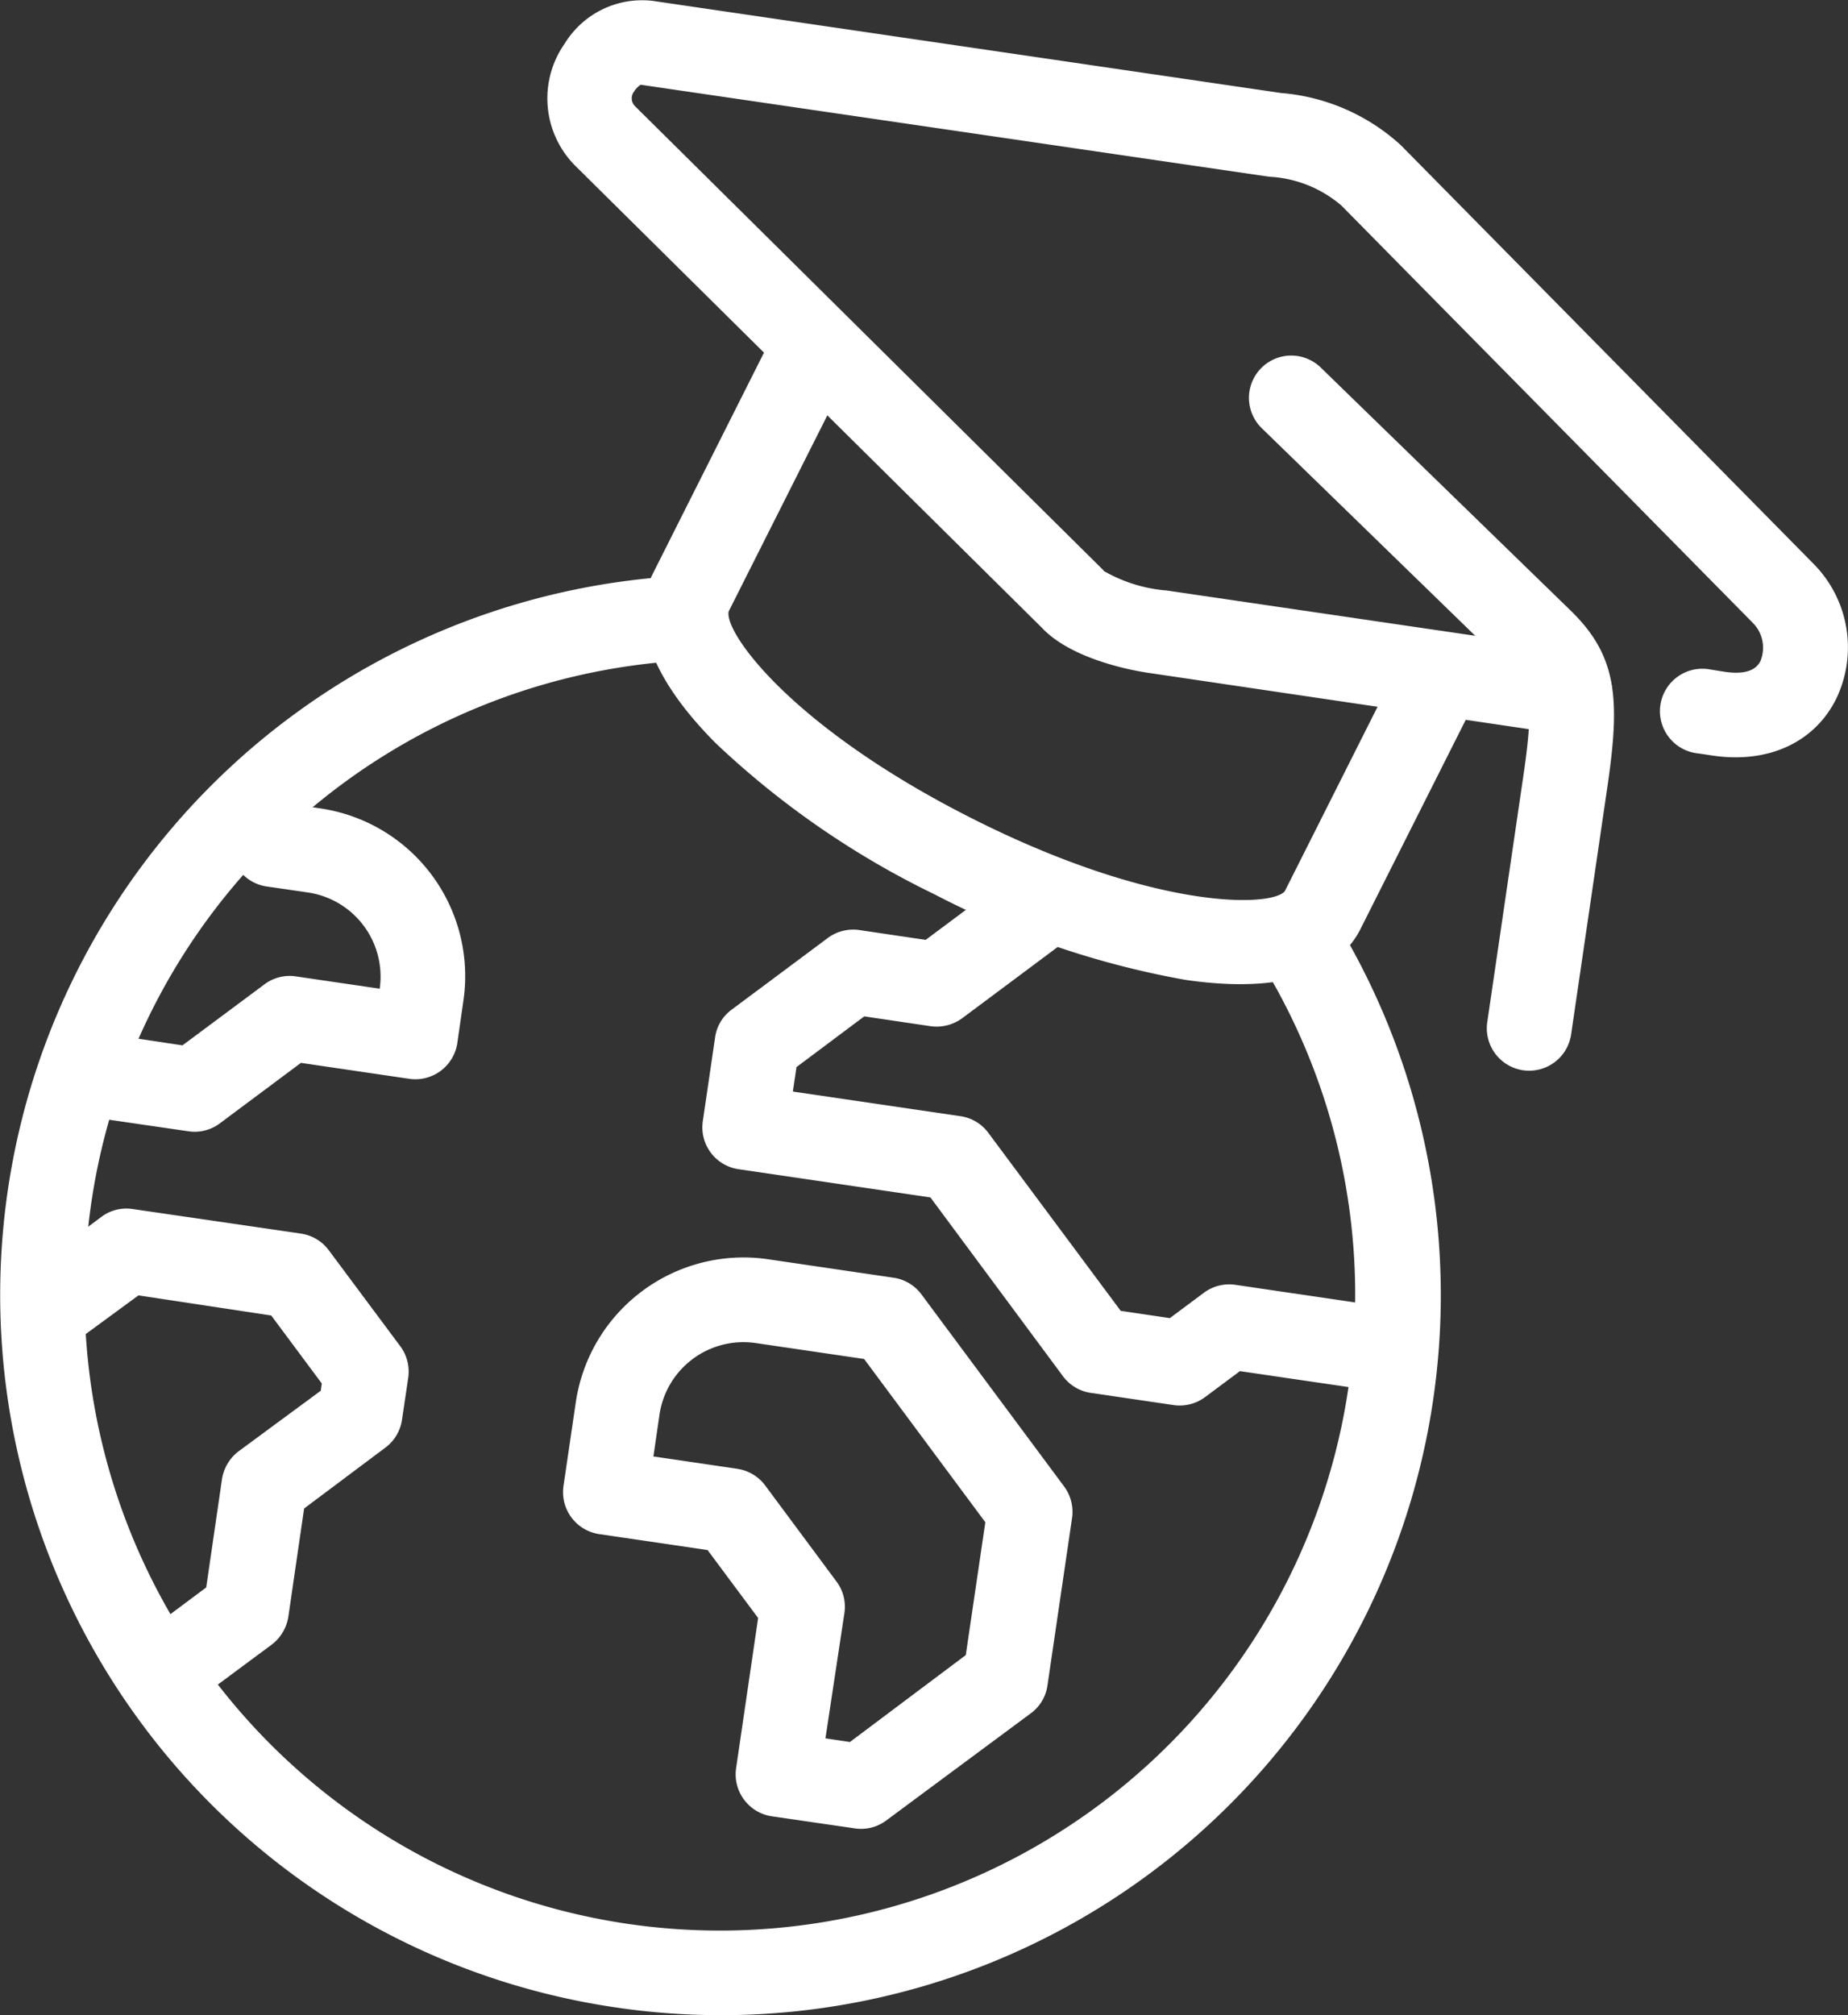
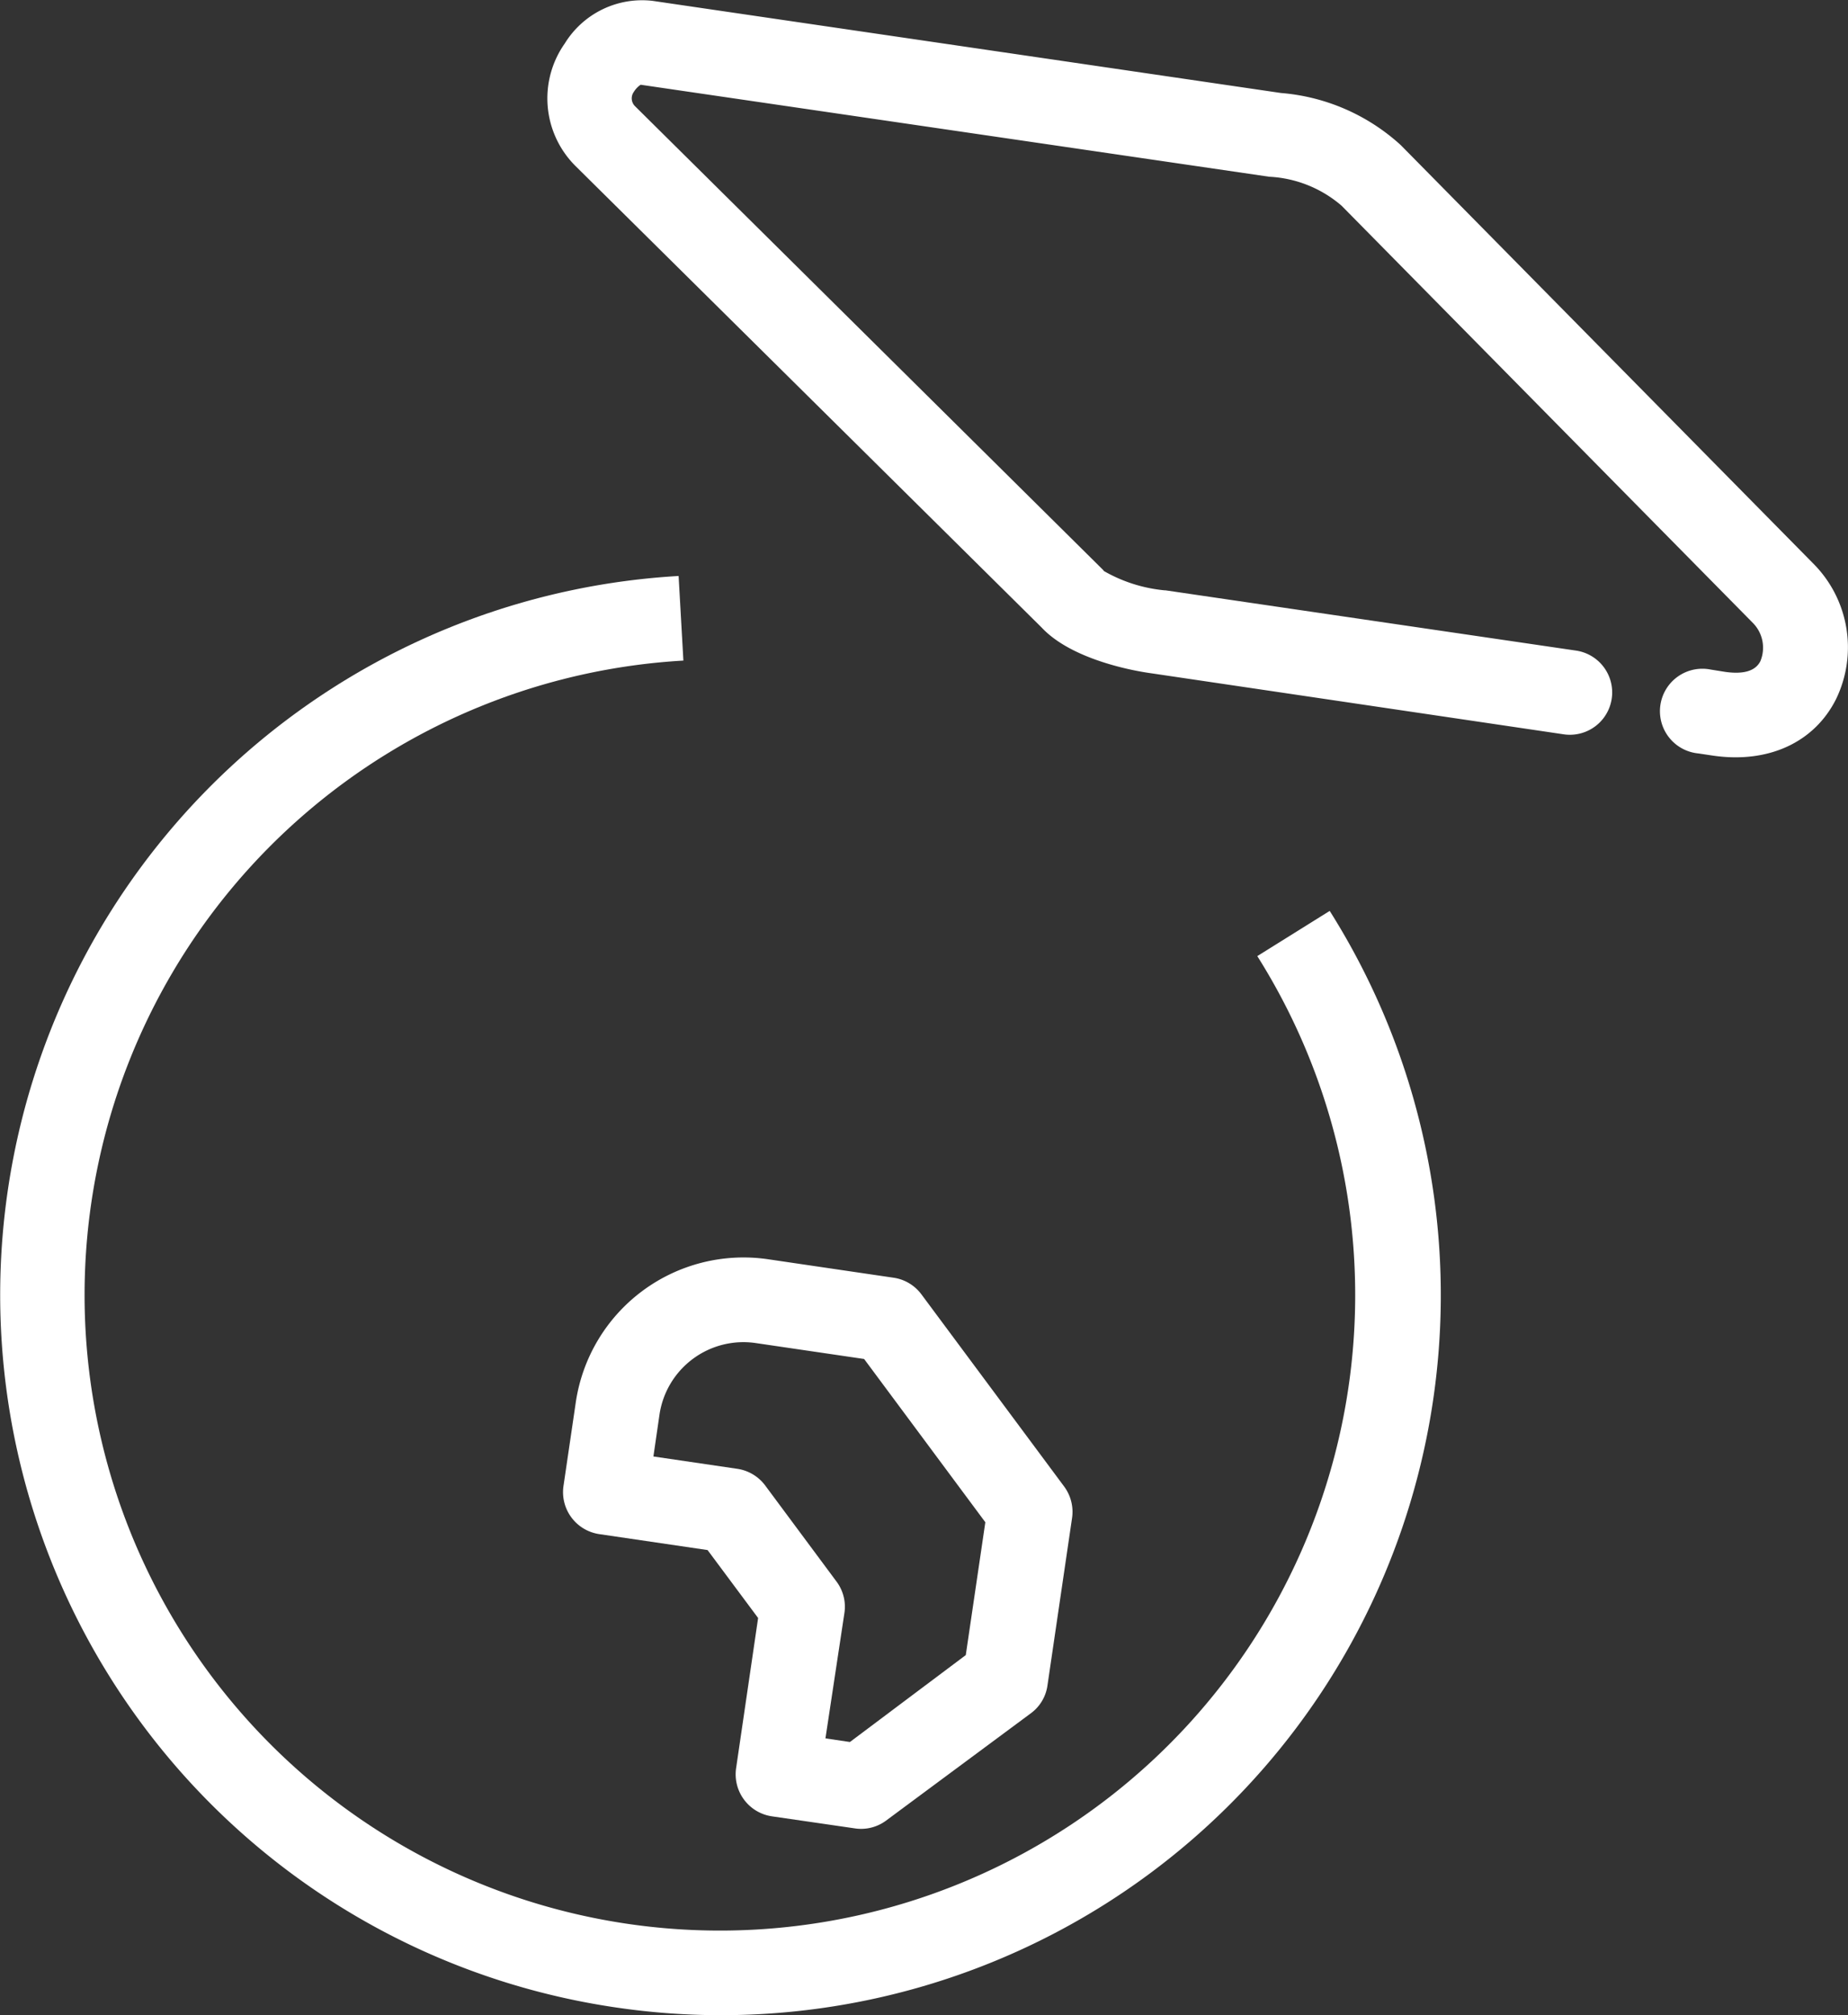
<svg xmlns="http://www.w3.org/2000/svg" viewBox="0 0 127.61 139.1">
  <rect x="0" y="0" width="127.61" height="139.1" fill="#333333" stroke="none" />
  <defs>
    <style>.cls-1{fill:#fff;}</style>
  </defs>
  <g id="Camada_2" data-name="Camada 2">
    <g id="Camada_1-2" data-name="Camada 1">
-       <path class="cls-1" d="M13,78.09,5.08,76.94l.85-5.78,6.67,1,5.66-4.21a2.9,2.9,0,0,1,2.17-.55l5.79.85a5.87,5.87,0,0,0-4.94-6.64l-2.89-.42A2.92,2.92,0,0,1,16.46,60L14.7,57.64l4.69-3.49,1,1.4,1.7.25A11.7,11.7,0,0,1,32,69.07L31.58,72a2.93,2.93,0,0,1-3.32,2.47l-7.48-1.1-5.66,4.22A2.89,2.89,0,0,1,13,78.09Z" />
-       <path class="cls-1" d="M81.1,97l-5.78-.85A2.91,2.91,0,0,1,73.4,95L64.25,82.66,51,80.71a2.92,2.92,0,0,1-2.47-3.31l.85-5.79a2.87,2.87,0,0,1,1.15-1.92l6.63-4.94a2.94,2.94,0,0,1,2.17-.55l4.59.68,6.9-5.15,3.49,4.69-7.87,5.87a3,3,0,0,1-2.17.55l-4.59-.68L55,73.66l-.25,1.69,11.57,1.7a2.9,2.9,0,0,1,1.92,1.14l9.15,12.3,3.39.5,2.35-1.75a2.94,2.94,0,0,1,2.17-.55l11.48,1.69-.85,5.78L85.62,94.65,83.27,96.4A2.94,2.94,0,0,1,81.1,97Z" />
      <path class="cls-1" d="M59.08,126.22l-5.78-.84a2.93,2.93,0,0,1-2.47-3.32l1.52-10.37L48.86,107l-7.48-1.1a2.93,2.93,0,0,1-2.47-3.32l.85-5.78A11.71,11.71,0,0,1,53,86.92l8.7,1.28a2.92,2.92,0,0,1,1.92,1.14l9.86,13.27a2.94,2.94,0,0,1,.55,2.17l-1.7,11.57a2.87,2.87,0,0,1-1.15,1.92l-10,7.41A2.89,2.89,0,0,1,59.08,126.22ZM57,120l1.69.25,8-6,1.35-9.17L59.67,93.81l-7.49-1.1a5.86,5.86,0,0,0-6.64,4.94l-.42,2.89,5.78.85a2.94,2.94,0,0,1,1.93,1.14l4.93,6.64a2.9,2.9,0,0,1,.55,2.17Z" />
-       <path class="cls-1" d="M12.73,118l-3.49-4.69,5-3.73,1.09-7.48a3,3,0,0,1,1.15-1.92L22.15,96l.07-.5-3.49-4.69L9.56,89.42,4.68,93,1.19,88.35,7,84a2.89,2.89,0,0,1,2.17-.54l11.57,1.69A2.91,2.91,0,0,1,22.7,86.3l4.94,6.63a2.94,2.94,0,0,1,.55,2.17L27.76,98a2.92,2.92,0,0,1-1.15,1.93L21,104.13l-1.09,7.48a3,3,0,0,1-1.15,1.92Z" />
      <path class="cls-1" d="M79.38,46.46c-1.39-.2-5.45-1-7.45-3.14L39.74,11.46A6.58,6.58,0,0,1,39,3,6.27,6.27,0,0,1,45.07.06L88.46,6.42a13.92,13.92,0,0,1,8.16,3.5l.12.11L125.2,38.89a8.19,8.19,0,0,1,1.59,9.36c-1.5,3-4.68,4.47-8.51,3.91l-1-.15a2.93,2.93,0,1,1,.85-5.79l1,.16c1.27.18,2.09-.06,2.43-.74a2.43,2.43,0,0,0-.5-2.62L92.64,14.2a8.28,8.28,0,0,0-5-2L44.24,5.85a1.57,1.57,0,0,0-.47.49.76.76,0,0,0,.09,1l32.31,32,.06.08a10.37,10.37,0,0,0,4.19,1.33h.06l28.35,4.16a2.92,2.92,0,1,1-.85,5.78h0L79.66,46.5Z" />
-       <path class="cls-1" d="M105.17,73.88a2.93,2.93,0,0,1-2.47-3.32l2.51-17.12c.81-5.51.27-6-.81-7.09L87.13,29.56a2.92,2.92,0,0,1,4.07-4.19l17.27,16.79c3.24,3.15,3.4,6.16,2.53,12.12l-2.51,17.13A2.93,2.93,0,0,1,105.17,73.88Z" />
-       <path class="cls-1" d="M81.86,67.64a60.37,60.37,0,0,1-17.32-5.9A59.93,59.93,0,0,1,49.43,51.31c-5.62-5.65-5.46-9.5-4.34-11.73l8.23-16.36,5.23,2.63L50.32,42.2c-.35,1.42,4.3,8,16.85,14.32s20.61,6.12,21.55,5l8.22-16.34,5.22,2.63L93.94,64.14C92.17,67.64,87.54,68.47,81.86,67.64Z" />
      <path class="cls-1" d="M42.5,138.57a49.71,49.71,0,0,1,4.36-98.81l.33,5.84A43.87,43.87,0,1,0,86.82,66l5-3.12A49.7,49.7,0,0,1,42.5,138.57Z" />
    </g>
  </g>
</svg>